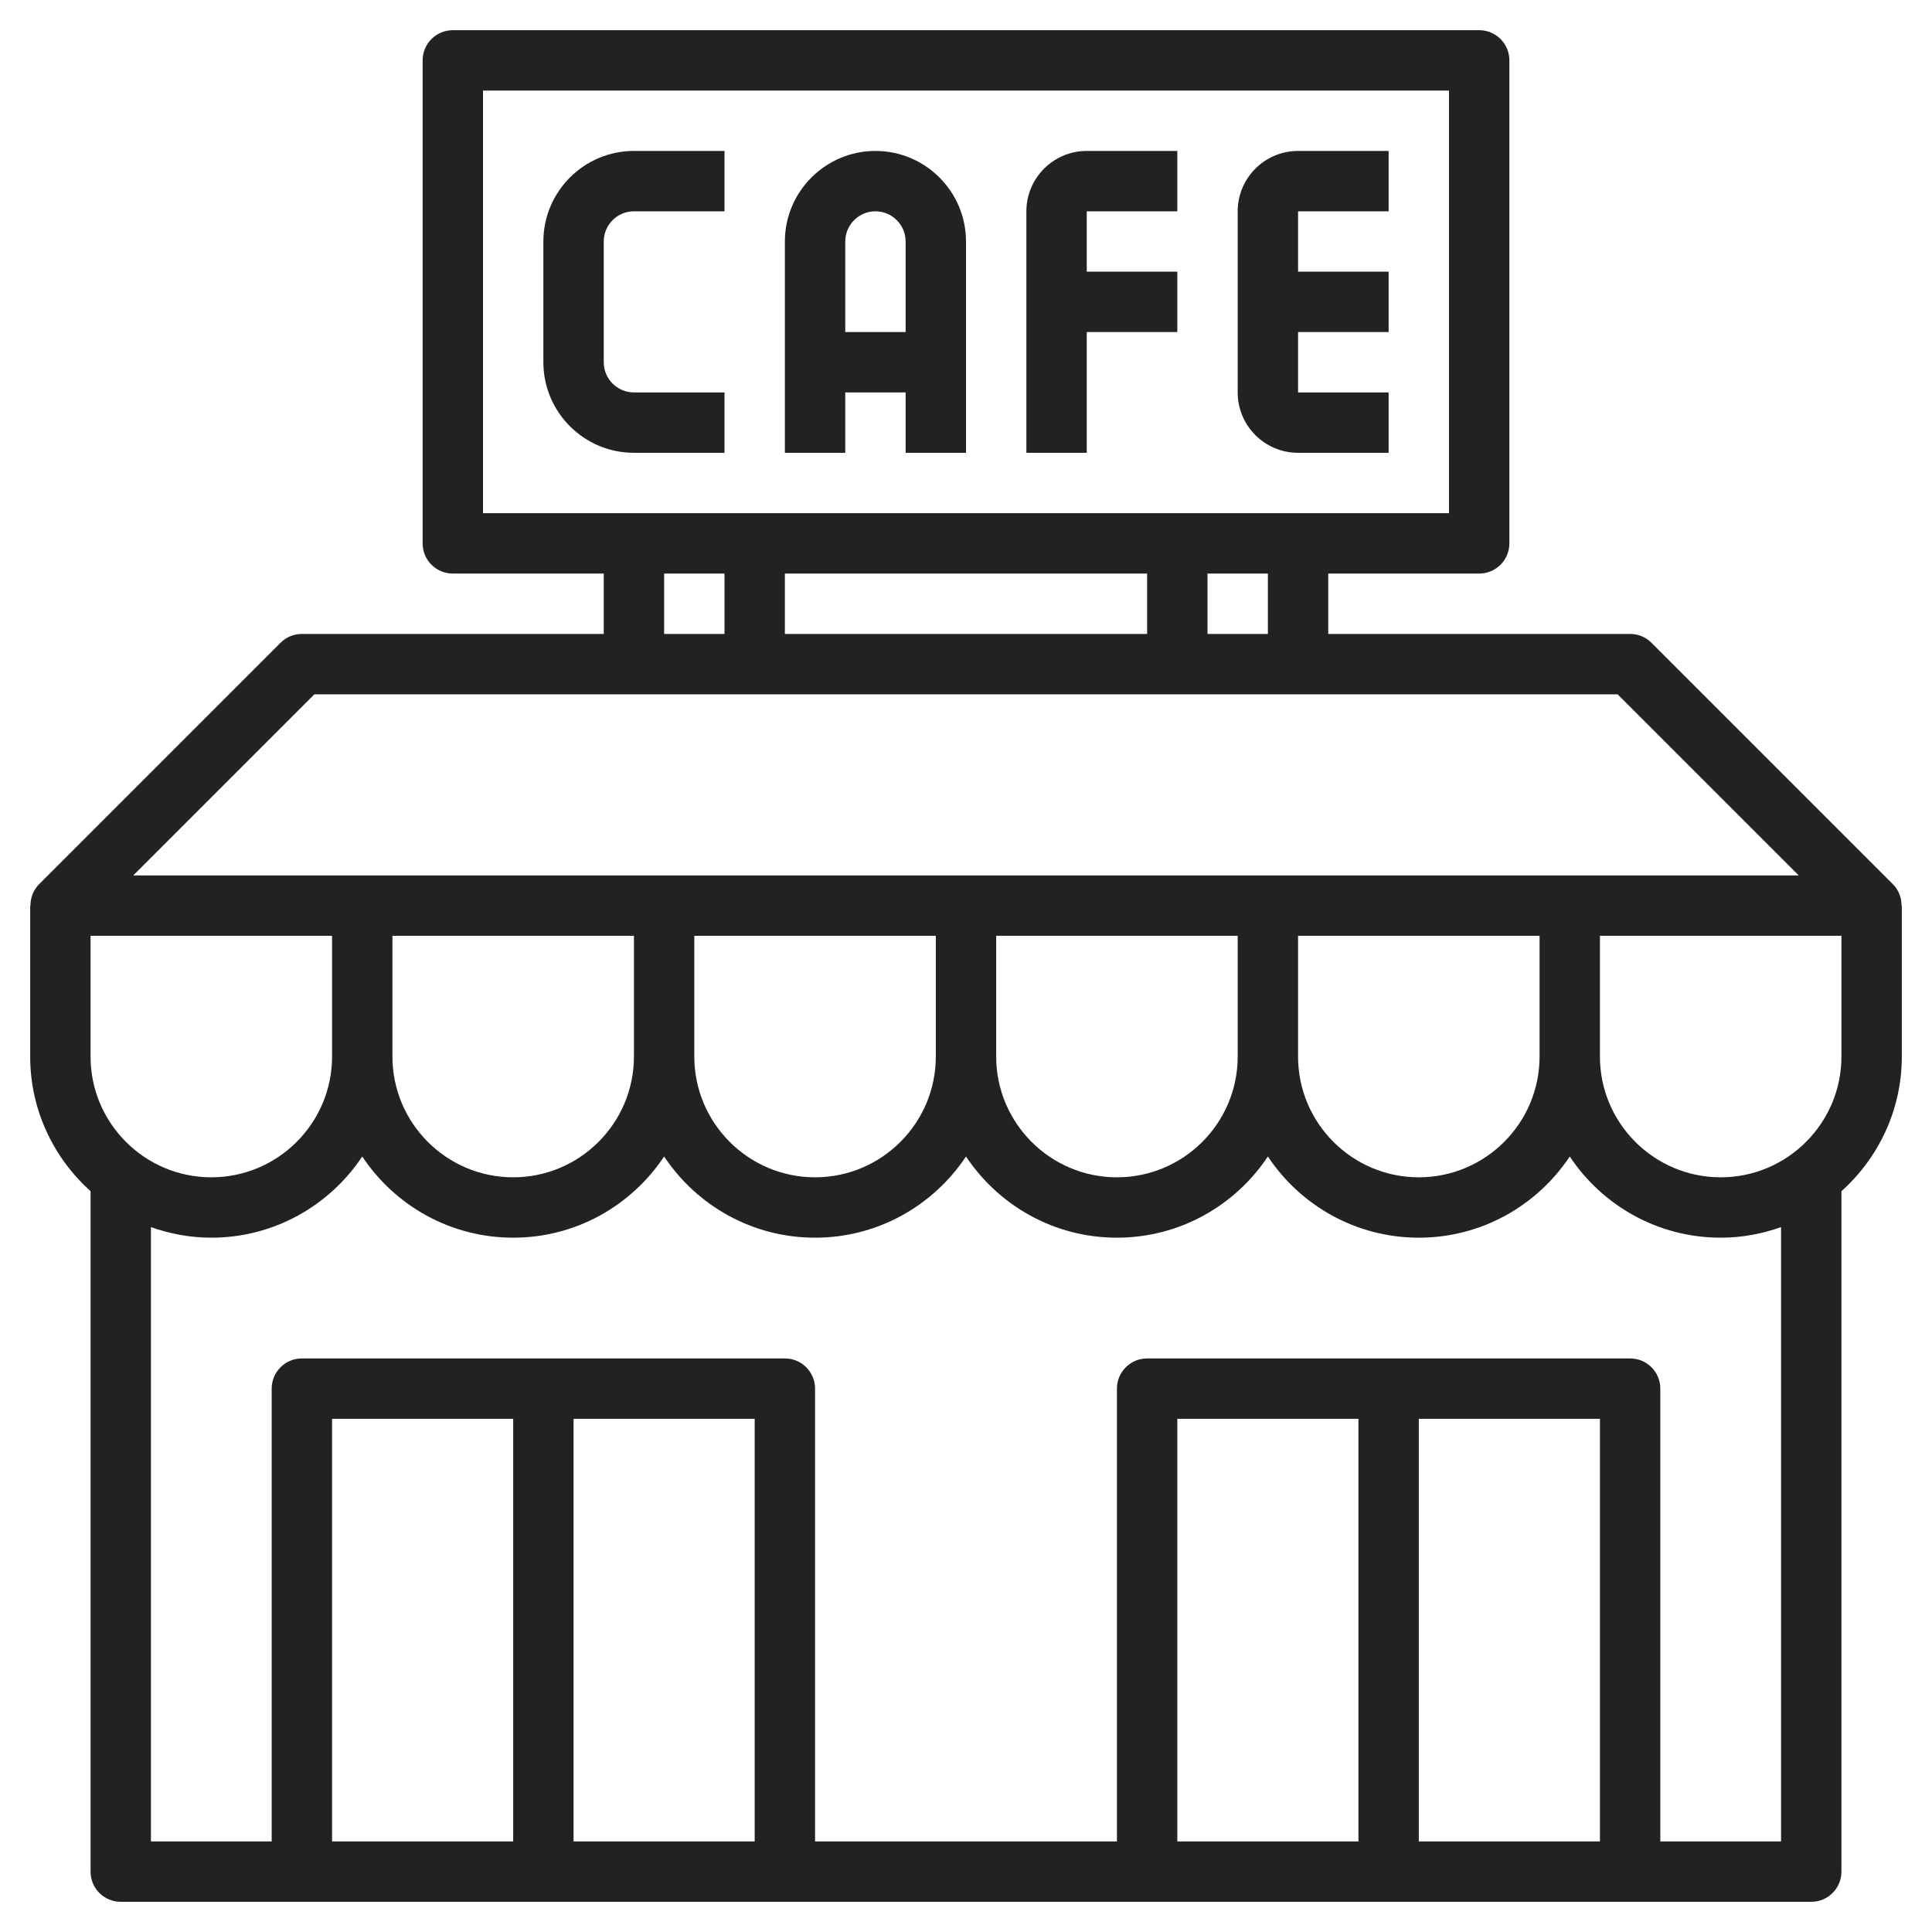
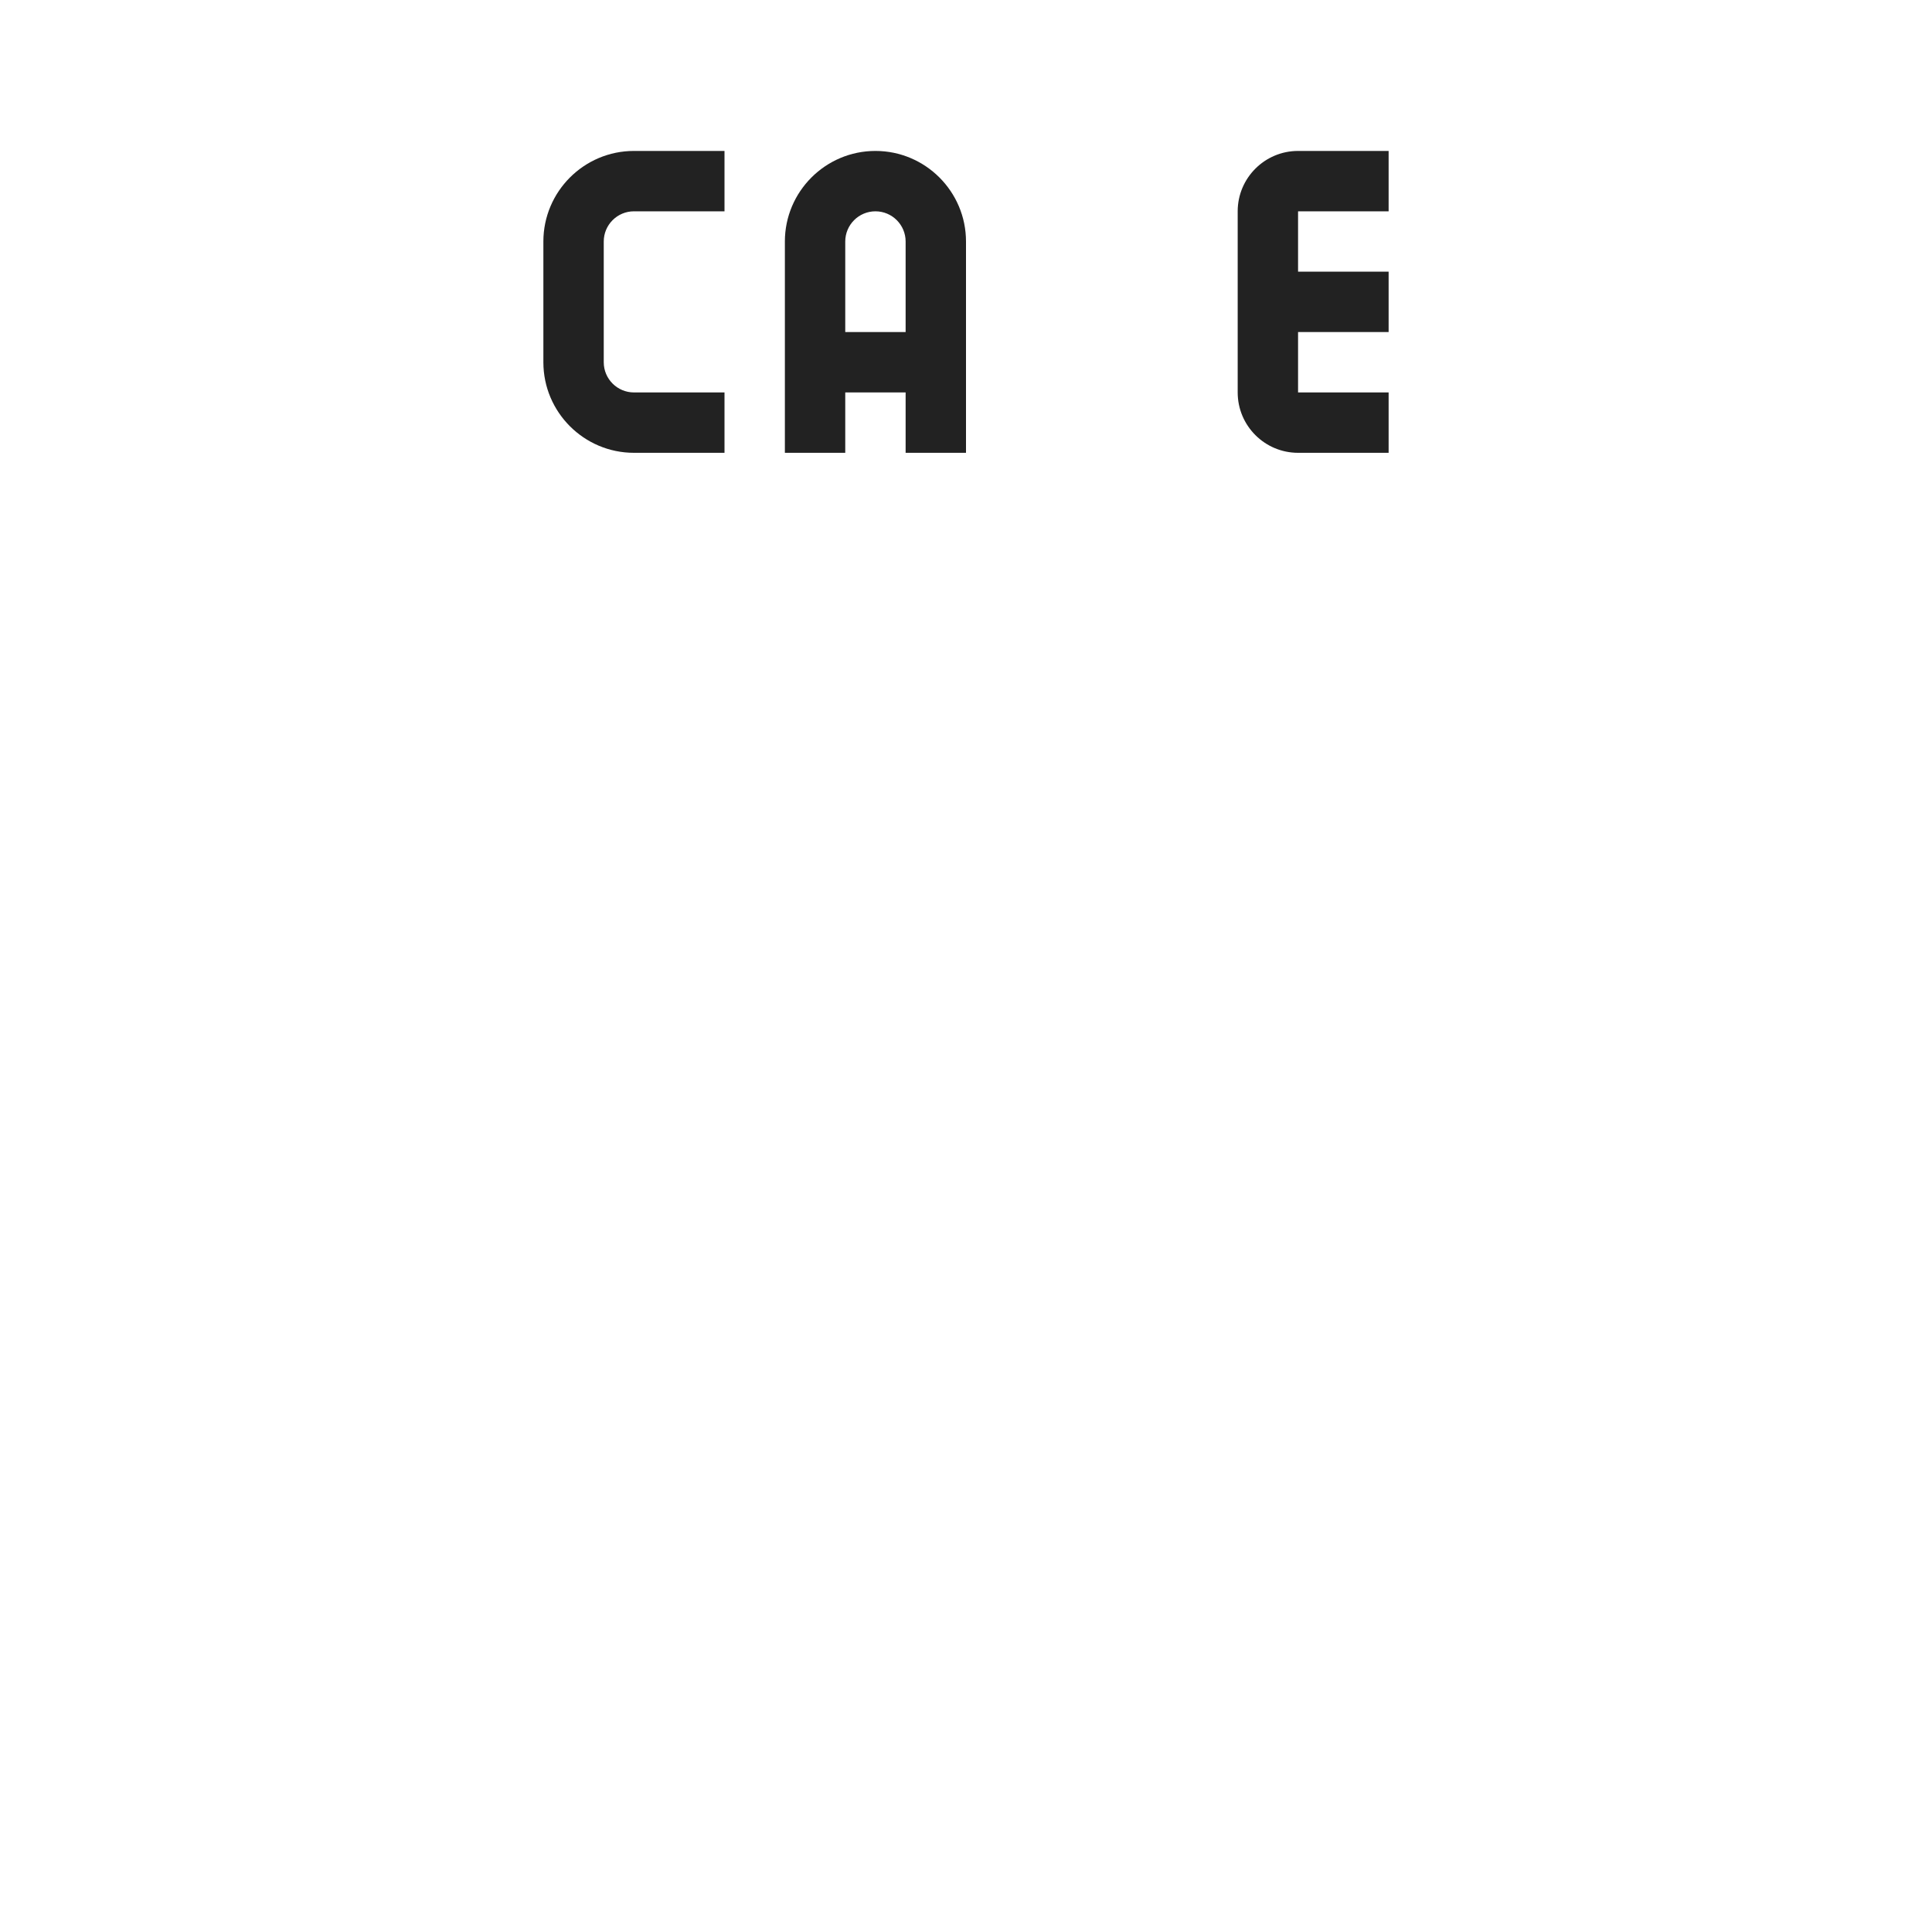
<svg xmlns="http://www.w3.org/2000/svg" version="1.1" width="512" height="512" x="0" y="0" viewBox="0 0 64 64" style="enable-background:new 0 0 512 512" xml:space="preserve" class="">
  <g>
-     <path d="m62.991 30c0-.26-.093-.516-.284-.707l-8-8c-.187-.188-.441-.293-.707-.293h-10v-2h5c.553 0 1-.448 1-1v-16c0-.552-.447-1-1-1h-34c-.553 0-1 .448-1 1v16c0 .552.447 1 1 1h5v2h-10c-.266 0-.52.105-.707.293l-8 8c-.191.191-.284.447-.284.707h-.009v5c0 1.771.776 3.36 2 4.46v22.54c0 .552.447 1 1 1h56c.553 0 1-.448 1-1v-22.54c1.224-1.099 2-2.688 2-4.46v-5zm-20.991-9h-2v-2h2zm-4-2v2h-12v-2zm-22-16h32v14h-32zm6 16h2v2h-2zm-11.586 4h43.172l6 6h-55.172zm-7.414 12v-4h8v4c0 2.206-1.794 4-4 4s-4-1.794-4-4zm10-4h8v4c0 2.206-1.794 4-4 4s-4-1.794-4-4zm10 0h8v4c0 2.206-1.794 4-4 4s-4-1.794-4-4zm10 0h8v4c0 2.206-1.794 4-4 4s-4-1.794-4-4zm10 0h8v4c0 2.206-1.794 4-4 4s-4-1.794-4-4zm-18 30h-6v-14h6zm-8 0h-6v-14h6zm36 0h-6v-14h6zm-8 0h-6v-14h6zm14 0h-4v-15c0-.552-.447-1-1-1h-16c-.553 0-1 .448-1 1v15h-10v-15c0-.552-.447-1-1-1h-16c-.553 0-1 .448-1 1v15h-4v-20.35c.627.222 1.298.35 2 .35 2.086 0 3.924-1.071 5-2.69 1.076 1.62 2.914 2.69 5 2.69s3.924-1.071 5-2.69c1.076 1.62 2.914 2.69 5 2.69s3.924-1.071 5-2.69c1.076 1.62 2.914 2.69 5 2.69s3.924-1.071 5-2.69c1.076 1.62 2.914 2.69 5 2.69s3.924-1.071 5-2.69c1.076 1.62 2.914 2.69 5 2.69.702 0 1.373-.128 2-.35zm-2-22c-2.206 0-4-1.794-4-4v-4h8v4c0 2.206-1.794 4-4 4z" fill="#222" data-original="#222" class="" />
    <path d="m18 8v4c0 1.654 1.346 3 3 3h3v-2h-3c-.552 0-1-.449-1-1v-4c0-.551.448-1 1-1h3v-2h-3c-1.654 0-3 1.346-3 3z" fill="#222" data-original="#222" class="" />
-     <path d="m34 7v8h2v-4h3v-2h-3v-2h3v-2h-3c-1.103 0-2 .897-2 2z" fill="#222" data-original="#222" class="" />
    <path d="m41 7v6c0 1.103.897 2 2 2h3v-2h-3v-2h3v-2h-3v-2h3v-2h-3c-1.103 0-2 .897-2 2z" fill="#222" data-original="#222" class="" />
    <path d="m29 5c-1.654 0-3 1.346-3 3v7h2v-2h2v2h2v-7c0-1.654-1.346-3-3-3zm-1 6v-3c0-.551.448-1 1-1s1 .449 1 1v3z" fill="#222" data-original="#222" class="" />
  </g>
</svg>